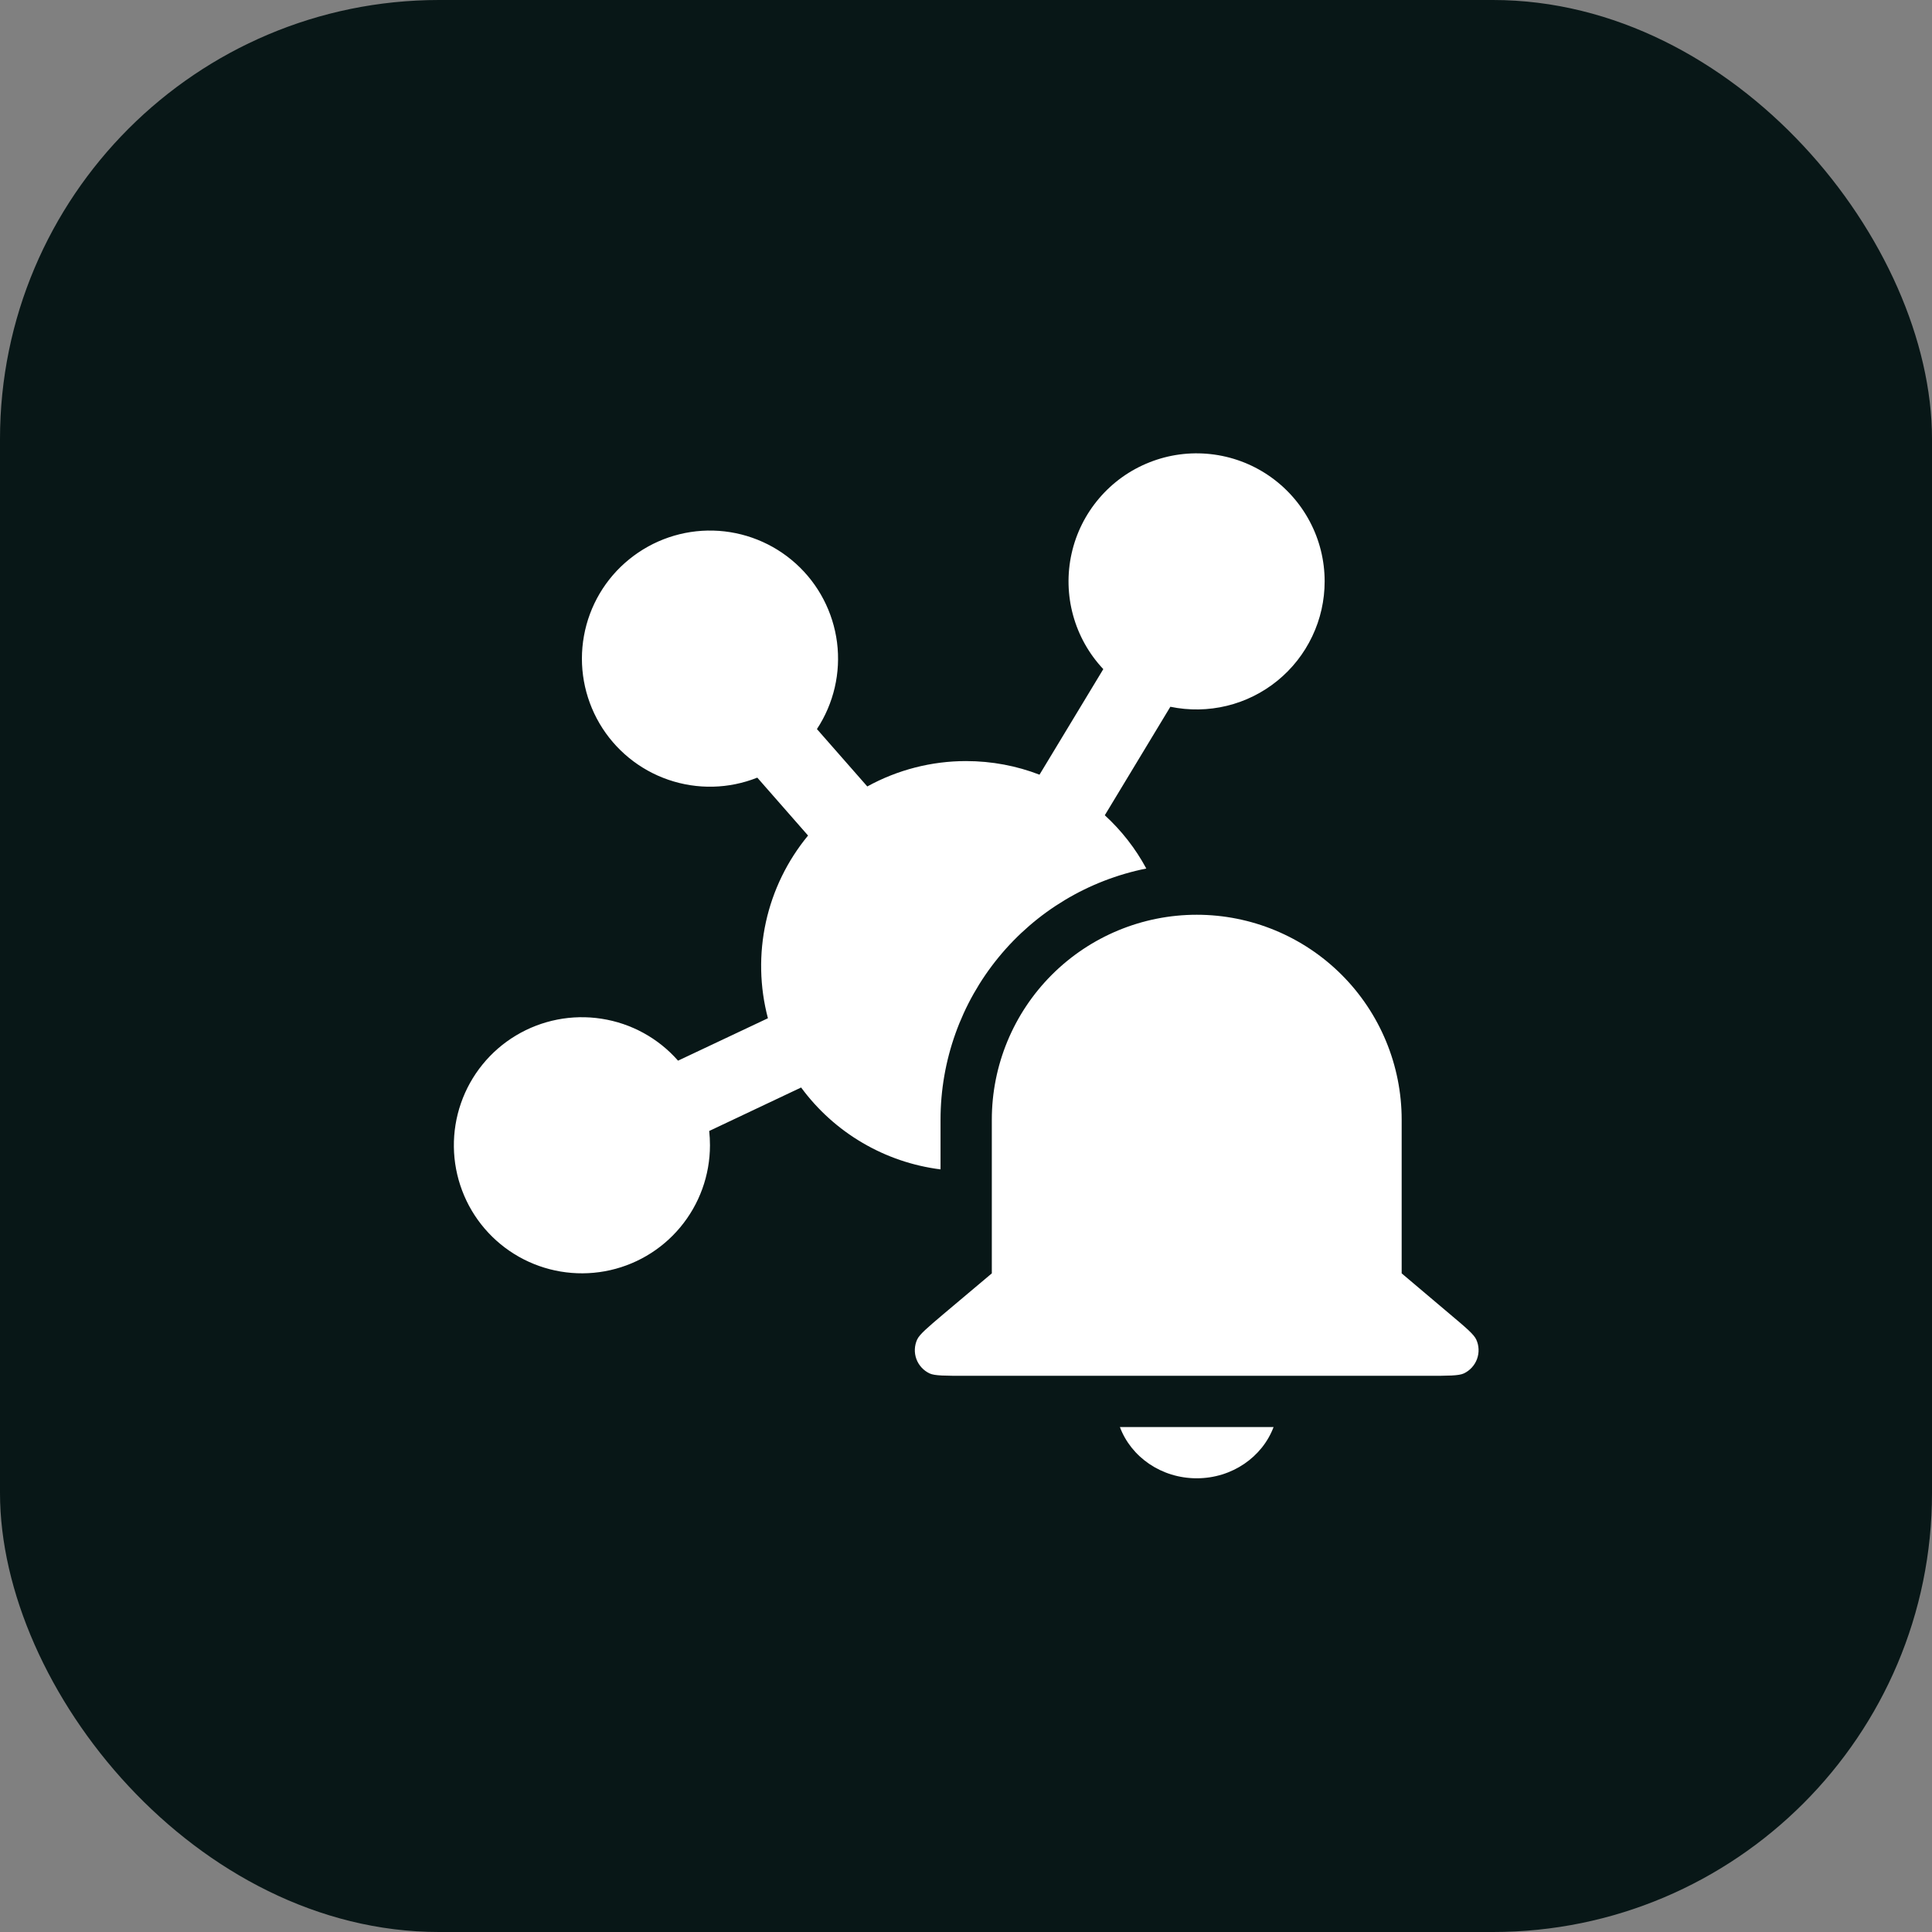
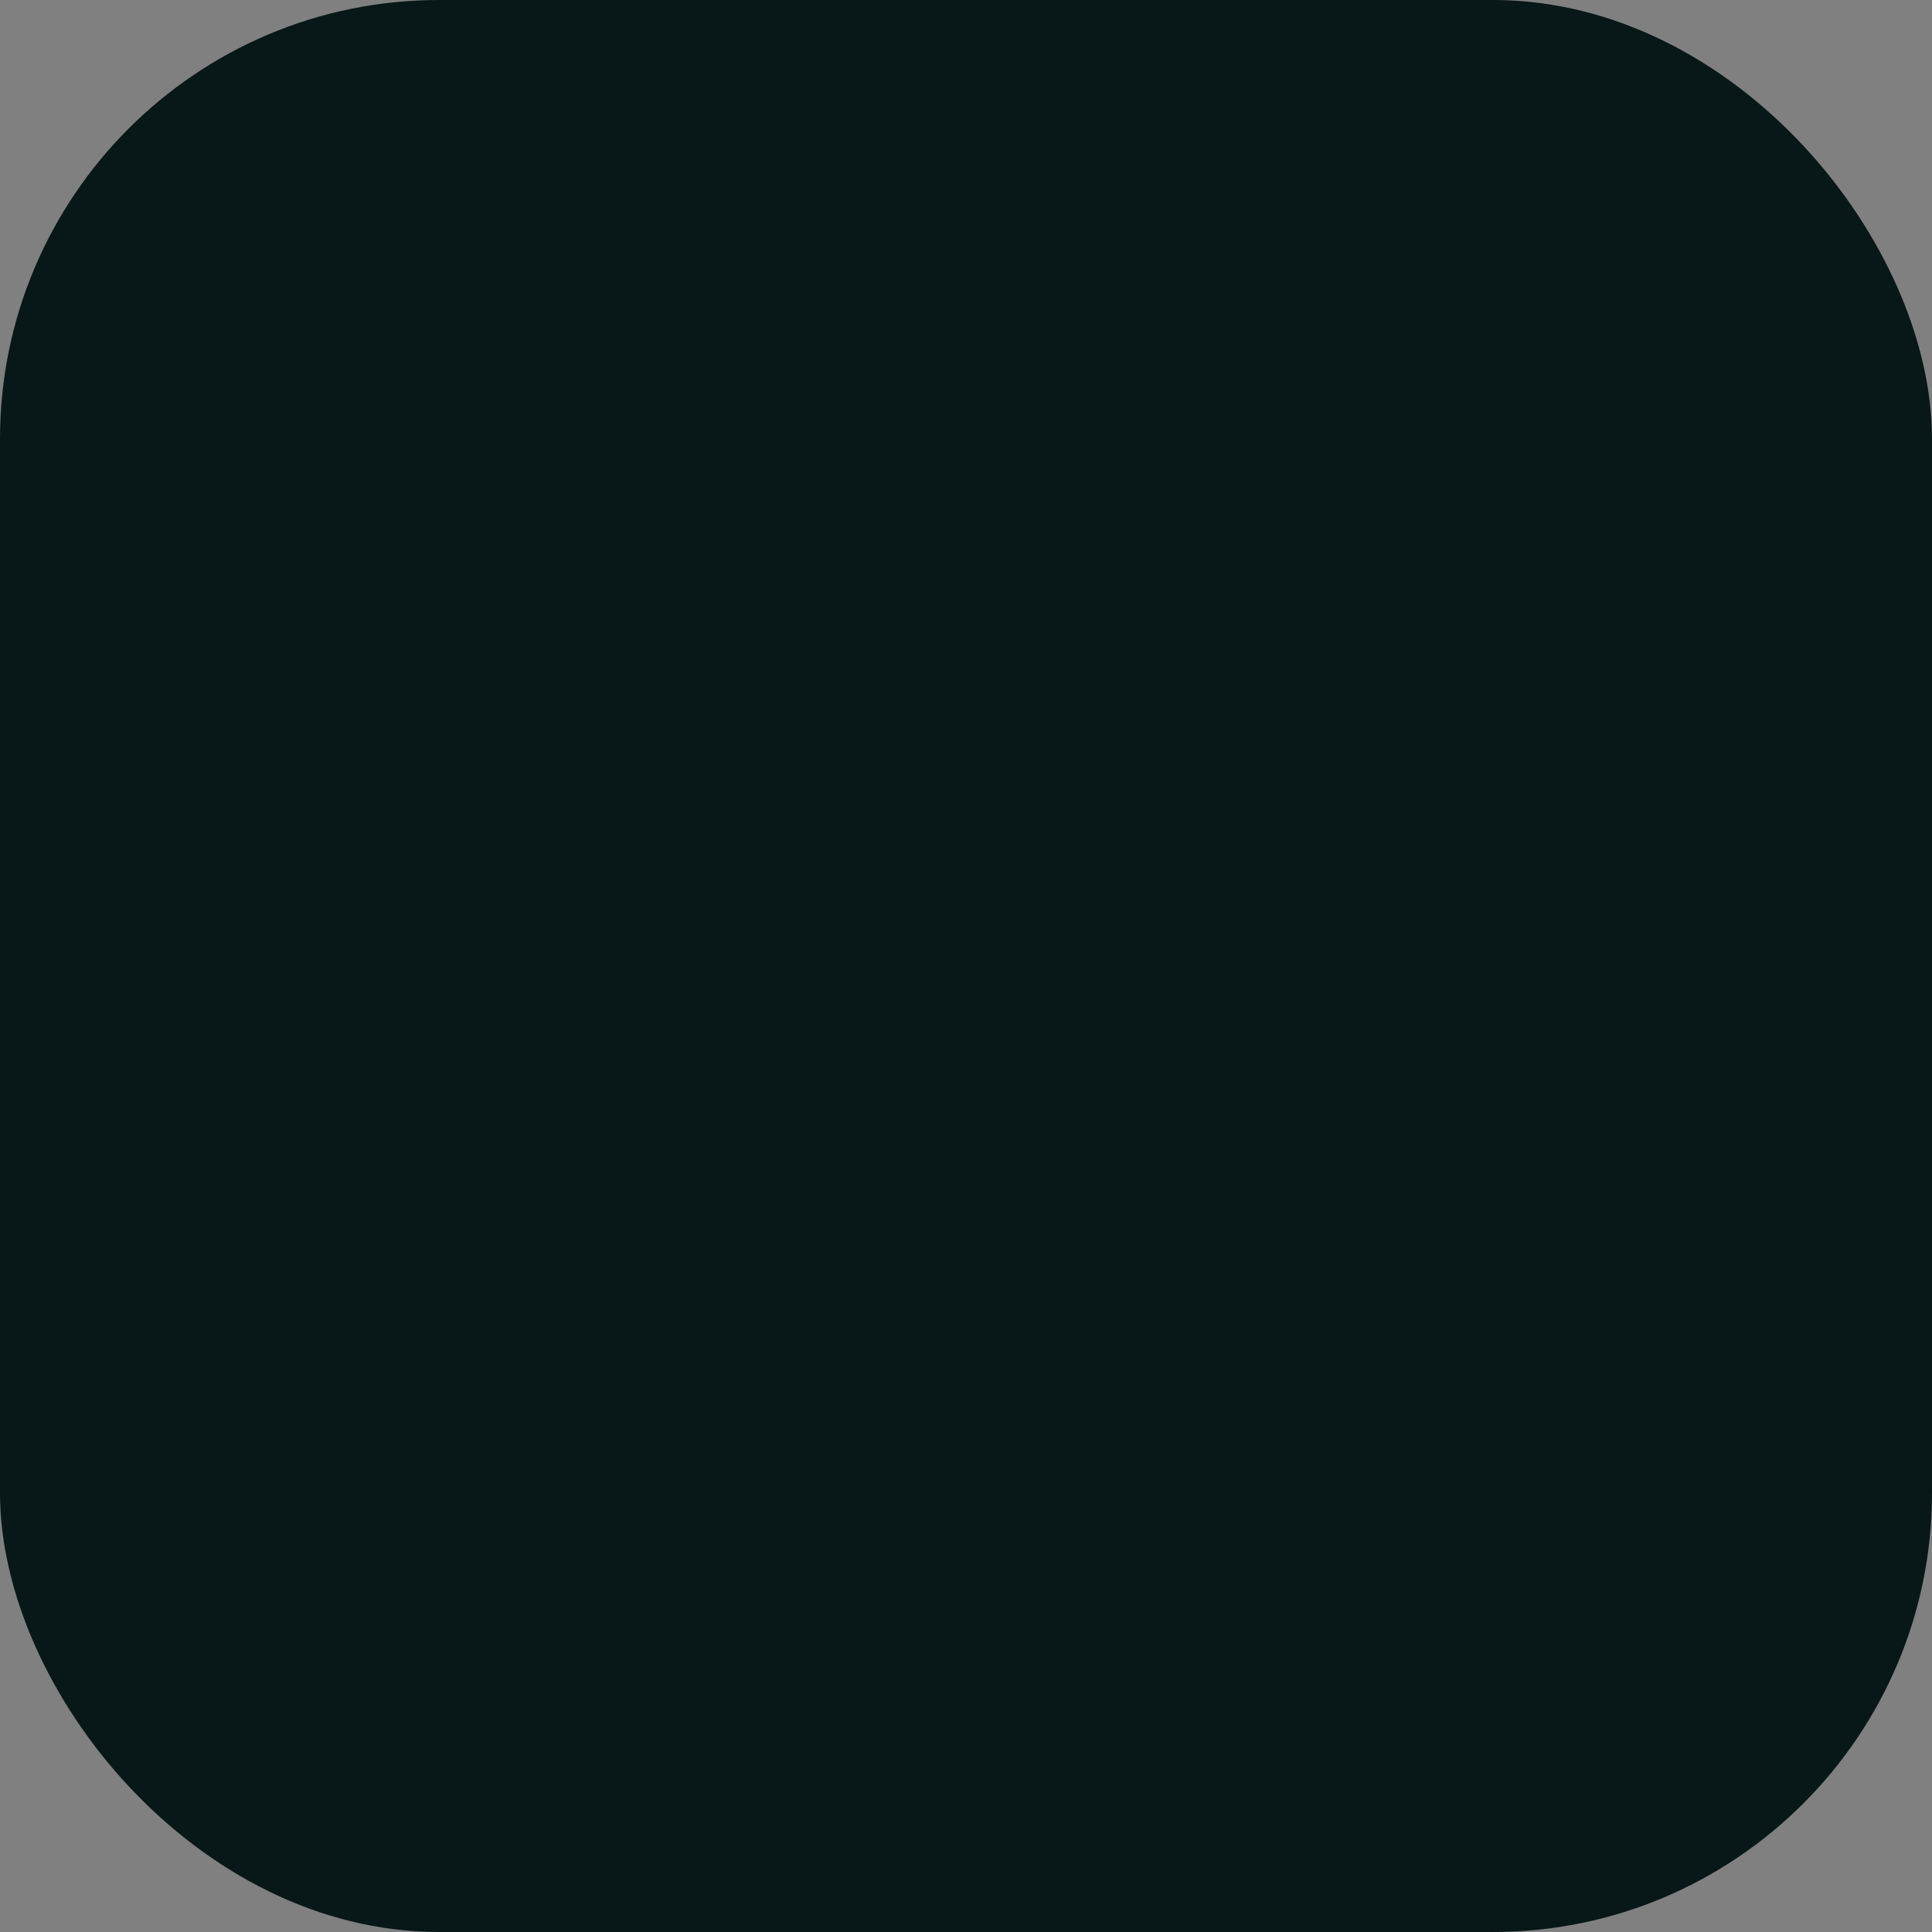
<svg xmlns="http://www.w3.org/2000/svg" width="44" height="44" viewBox="0 0 44 44" fill="none">
  <rect x="0" y="0" width="44" height="44" fill="#808080" stroke="none" />
  <rect width="44" height="44" rx="10" fill="#081717" />
-   <path d="M30.168 13.24C30.168 13.673 30.072 14.102 29.885 14.493C29.699 14.885 29.428 15.23 29.091 15.504C28.754 15.778 28.361 15.973 27.939 16.075C27.518 16.177 27.079 16.184 26.654 16.096L25.161 18.567C25.54 18.914 25.861 19.324 26.106 19.78C24.784 20.045 23.595 20.76 22.741 21.803C21.887 22.846 21.42 24.152 21.42 25.5V26.632C20.792 26.553 20.187 26.347 19.641 26.026C19.095 25.706 18.62 25.277 18.245 24.767L16.152 25.757C16.163 25.864 16.169 25.973 16.169 26.083C16.169 26.766 15.929 27.427 15.492 27.951C15.055 28.476 14.447 28.83 13.775 28.952C13.104 29.074 12.41 28.957 11.816 28.621C11.222 28.285 10.764 27.751 10.524 27.112C10.283 26.473 10.274 25.77 10.498 25.125C10.722 24.48 11.165 23.934 11.75 23.583C12.336 23.231 13.026 23.096 13.7 23.201C14.375 23.305 14.992 23.643 15.442 24.156L17.489 23.19C17.3 22.474 17.284 21.723 17.443 20.999C17.602 20.275 17.932 19.6 18.403 19.029L17.247 17.71C16.6 17.968 15.882 17.985 15.223 17.759C14.563 17.533 14.007 17.078 13.654 16.477C13.302 15.876 13.175 15.169 13.299 14.483C13.422 13.797 13.787 13.178 14.328 12.739C14.868 12.299 15.548 12.066 16.244 12.084C16.941 12.102 17.608 12.369 18.125 12.836C18.642 13.303 18.974 13.94 19.063 14.631C19.151 15.322 18.988 16.022 18.605 16.604L19.752 17.911C20.441 17.532 21.215 17.333 22.001 17.333C22.591 17.333 23.156 17.443 23.674 17.643L25.127 15.239C24.801 14.893 24.565 14.472 24.439 14.013C24.313 13.554 24.301 13.071 24.405 12.606C24.508 12.142 24.724 11.71 25.033 11.348C25.341 10.986 25.734 10.705 26.177 10.53C26.619 10.354 27.098 10.29 27.57 10.342C28.044 10.394 28.497 10.561 28.89 10.828C29.284 11.096 29.606 11.455 29.829 11.876C30.052 12.296 30.168 12.764 30.168 13.24ZM27.255 20.833C26.017 20.833 24.83 21.325 23.955 22.2C23.08 23.075 22.588 24.262 22.588 25.5V29L21.48 29.933C21.122 30.237 20.943 30.388 20.888 30.506C20.824 30.646 20.817 30.806 20.87 30.951C20.923 31.095 21.031 31.213 21.171 31.279C21.287 31.333 21.523 31.333 21.992 31.333H32.515C32.986 31.333 33.22 31.333 33.338 31.279C33.477 31.213 33.585 31.095 33.638 30.951C33.691 30.806 33.685 30.646 33.62 30.506C33.565 30.388 33.387 30.237 33.028 29.935L31.922 29V25.5C31.922 24.262 31.43 23.075 30.555 22.2C29.68 21.325 28.493 20.833 27.255 20.833ZM29.005 32.5C28.749 33.18 28.062 33.667 27.255 33.667C26.446 33.667 25.759 33.18 25.505 32.5H29.005Z" fill="white" />
</svg>